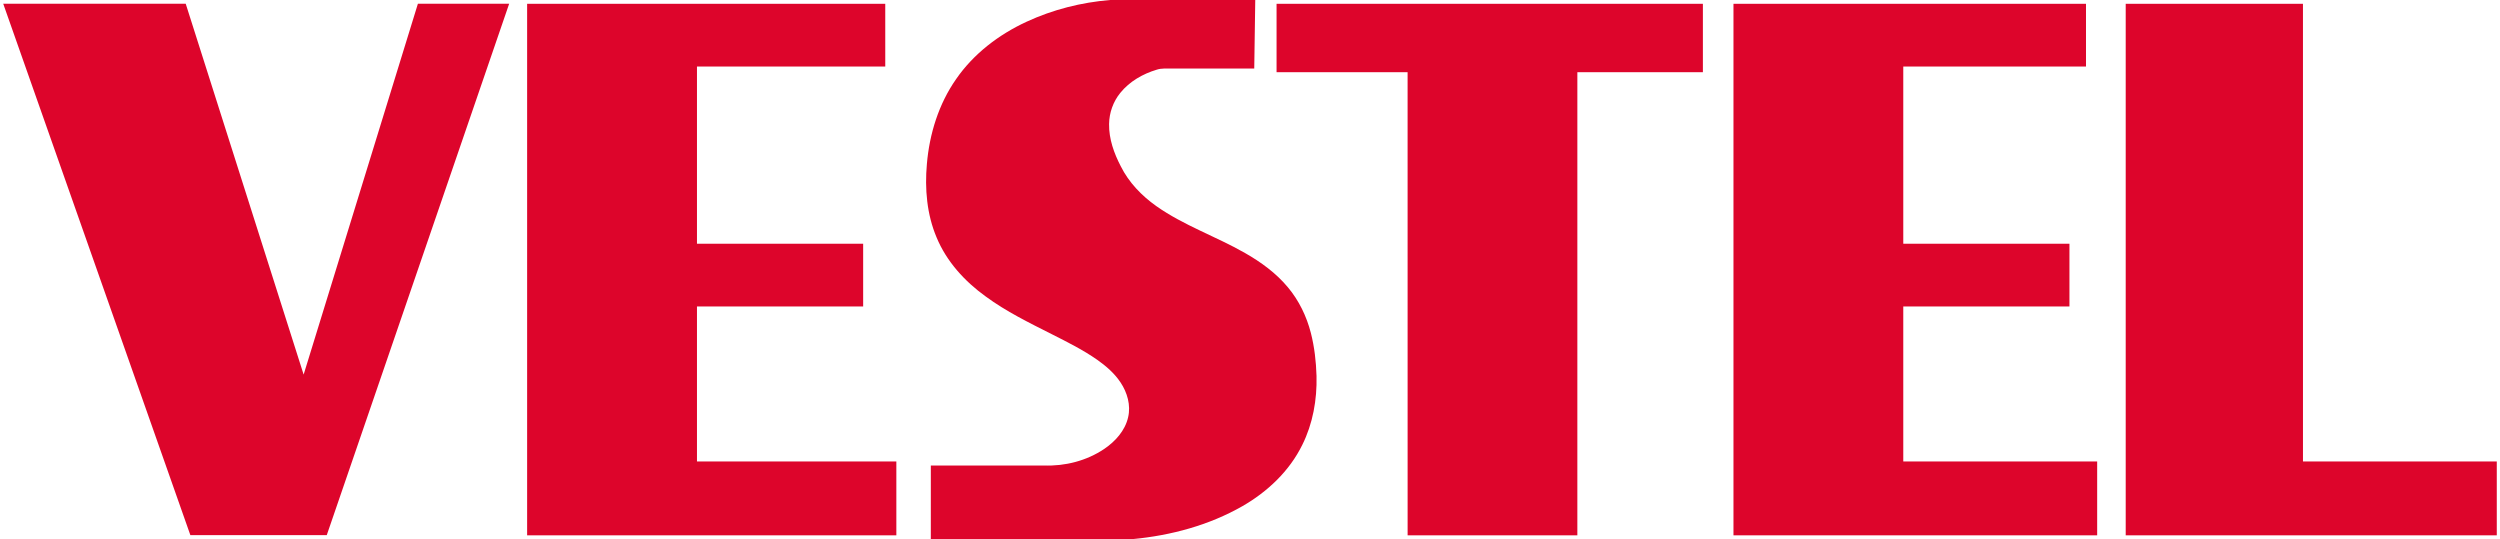
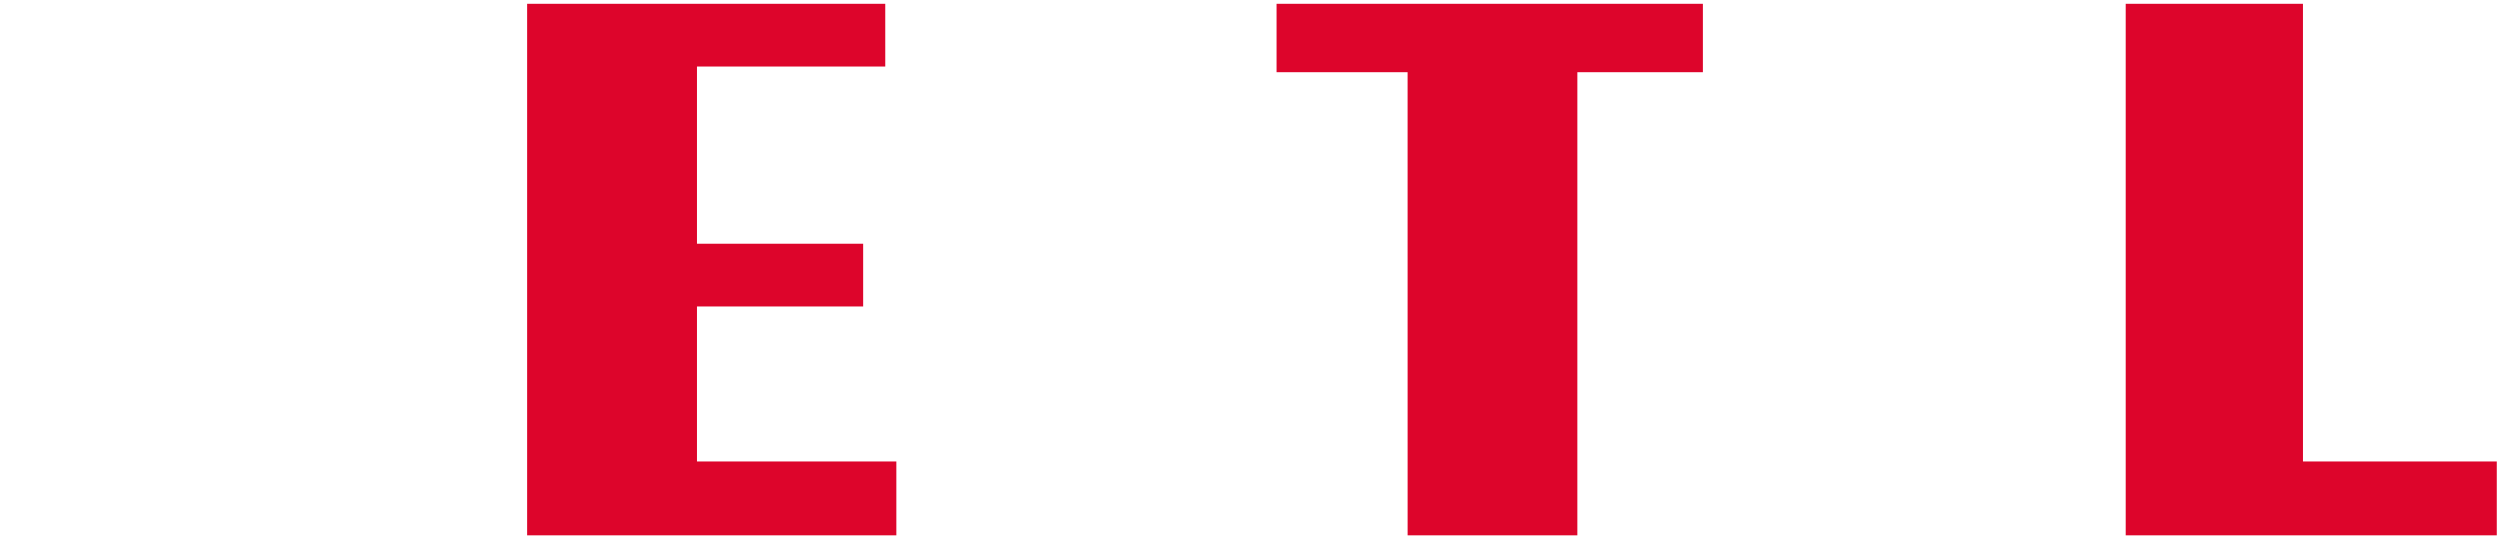
<svg xmlns="http://www.w3.org/2000/svg" width="2560pt" height="552pt" viewBox="0 0 2560 552" version="1.1">
  <g id="#dd052bff">
-     <path fill="#dd052b" opacity="1.00" d=" M 1136.77 0.00 L 1285.38 0.00 C 1285.03 23.40 1284.71 46.79 1284.35 70.19 C 1256.24 70.21 1228.12 70.19 1200.01 70.20 C 1194.82 70.28 1189.50 69.70 1184.49 71.36 C 1170.22 75.64 1156.63 83.40 1147.19 95.10 C 1139.89 104.04 1135.84 115.48 1135.71 127.00 C 1135.45 142.25 1140.75 156.99 1147.71 170.34 C 1155.92 186.84 1169.07 200.41 1184.00 211.01 C 1212.15 230.90 1245.17 242.06 1274.94 259.11 C 1291.25 268.40 1306.73 279.67 1318.79 294.18 C 1330.11 307.70 1337.97 323.93 1342.33 340.97 C 1345.99 355.36 1347.68 370.22 1348.12 385.05 C 1348.71 409.26 1344.38 433.87 1333.50 455.63 C 1320.39 482.36 1297.90 503.58 1272.29 518.28 C 1238.11 537.83 1199.23 548.29 1160.19 552.00 L 953.16 552.00 C 953.17 526.89 953.15 501.78 953.17 476.67 C 991.77 476.66 1030.38 476.67 1068.98 476.67 C 1090.63 477.48 1112.67 471.86 1130.71 459.72 C 1142.09 452.02 1152.10 440.98 1155.21 427.26 C 1158.09 414.94 1154.34 401.93 1147.43 391.61 C 1141.24 382.28 1132.65 374.85 1123.57 368.44 C 1108.90 358.17 1092.82 350.20 1076.88 342.13 C 1053.77 330.45 1030.34 319.01 1009.40 303.62 C 987.88 288.15 969.24 267.77 959.04 243.05 C 949.08 219.48 946.86 193.30 949.13 168.00 C 951.72 137.15 961.21 106.50 979.05 81.01 C 996.95 55.06 1022.83 35.34 1051.30 22.22 C 1078.15 9.78 1107.30 2.44 1136.77 0.00 Z" />
-     <path fill="#dd052b" opacity="1.00" d=" M 3.30 3.81 C 65.59 3.80 127.87 3.80 190.16 3.80 C 230.43 130.39 270.65 256.98 310.92 383.57 C 349.94 256.99 388.91 130.39 427.94 3.80 C 459.09 3.80 490.24 3.79 521.39 3.81 C 459.16 185.21 396.84 366.58 334.60 547.98 C 288.05 548.02 241.49 547.99 194.94 548.00 C 131.06 366.60 67.17 185.21 3.30 3.81 Z" />
    <path fill="#dd052b" opacity="1.00" d=" M 539.78 3.90 C 662.02 3.89 784.26 3.90 906.50 3.90 C 906.53 25.30 906.51 46.70 906.51 68.10 C 842.24 68.14 777.97 68.10 713.70 68.12 C 713.70 128.60 713.70 189.07 713.70 249.55 C 770.42 249.58 827.15 249.55 883.87 249.57 C 883.87 270.99 883.88 292.41 883.87 313.82 C 827.15 313.84 770.42 313.82 713.70 313.84 C 713.69 366.73 713.70 419.63 713.70 472.53 C 781.75 472.56 849.80 472.53 917.86 472.55 C 917.86 497.76 917.87 522.98 917.86 548.19 C 791.83 548.21 665.81 548.21 539.78 548.20 C 539.77 366.77 539.77 185.33 539.78 3.90 Z" />
    <path fill="#dd052b" opacity="1.00" d=" M 1307.20 3.90 C 1452.72 3.89 1598.24 3.89 1743.76 3.90 C 1743.76 27.24 1743.76 50.57 1743.76 73.90 C 1700.91 73.92 1658.07 73.90 1615.22 73.91 C 1615.20 232.01 1615.23 390.10 1615.21 548.20 C 1557.27 548.21 1499.33 548.21 1441.40 548.20 C 1441.36 390.10 1441.40 232.01 1441.38 73.92 C 1396.65 73.90 1351.92 73.92 1307.20 73.90 C 1307.19 50.57 1307.19 27.24 1307.20 3.90 Z" />
-     <path fill="#dd052b" opacity="1.00" d=" M 1775.07 3.90 C 1895.40 3.89 2015.73 3.89 2136.06 3.90 C 2136.07 25.30 2136.07 46.71 2136.06 68.11 C 2073.69 68.12 2011.32 68.10 1948.95 68.12 C 1948.95 128.60 1948.94 189.08 1948.96 249.56 C 2005.67 249.57 2062.39 249.55 2119.11 249.57 C 2119.12 270.99 2119.12 292.41 2119.11 313.82 C 2062.39 313.84 2005.67 313.82 1948.95 313.84 C 1948.94 366.74 1948.94 419.64 1948.96 472.54 C 2015.14 472.55 2081.32 472.54 2147.50 472.55 C 2147.52 497.76 2147.52 522.98 2147.50 548.20 C 2023.35 548.20 1899.21 548.21 1775.07 548.20 C 1775.06 366.76 1775.06 185.33 1775.07 3.90 Z" />
-     <path fill="#dd052b" opacity="1.00" d=" M 2176.73 3.90 C 2237.23 3.89 2297.73 3.89 2358.23 3.90 C 2358.25 160.12 2358.23 316.33 2358.25 472.54 C 2424.40 472.54 2490.55 472.55 2556.70 472.54 C 2556.72 497.76 2556.70 522.98 2556.70 548.19 C 2430.04 548.21 2303.39 548.21 2176.73 548.20 C 2176.71 366.77 2176.72 185.34 2176.73 3.90 Z" />
+     <path fill="#dd052b" opacity="1.00" d=" M 2176.73 3.90 C 2237.23 3.89 2297.73 3.89 2358.23 3.90 C 2358.25 160.12 2358.23 316.33 2358.25 472.54 C 2424.40 472.54 2490.55 472.55 2556.70 472.54 C 2556.72 497.76 2556.70 522.98 2556.70 548.19 C 2430.04 548.21 2303.39 548.21 2176.73 548.20 Z" />
  </g>
</svg>